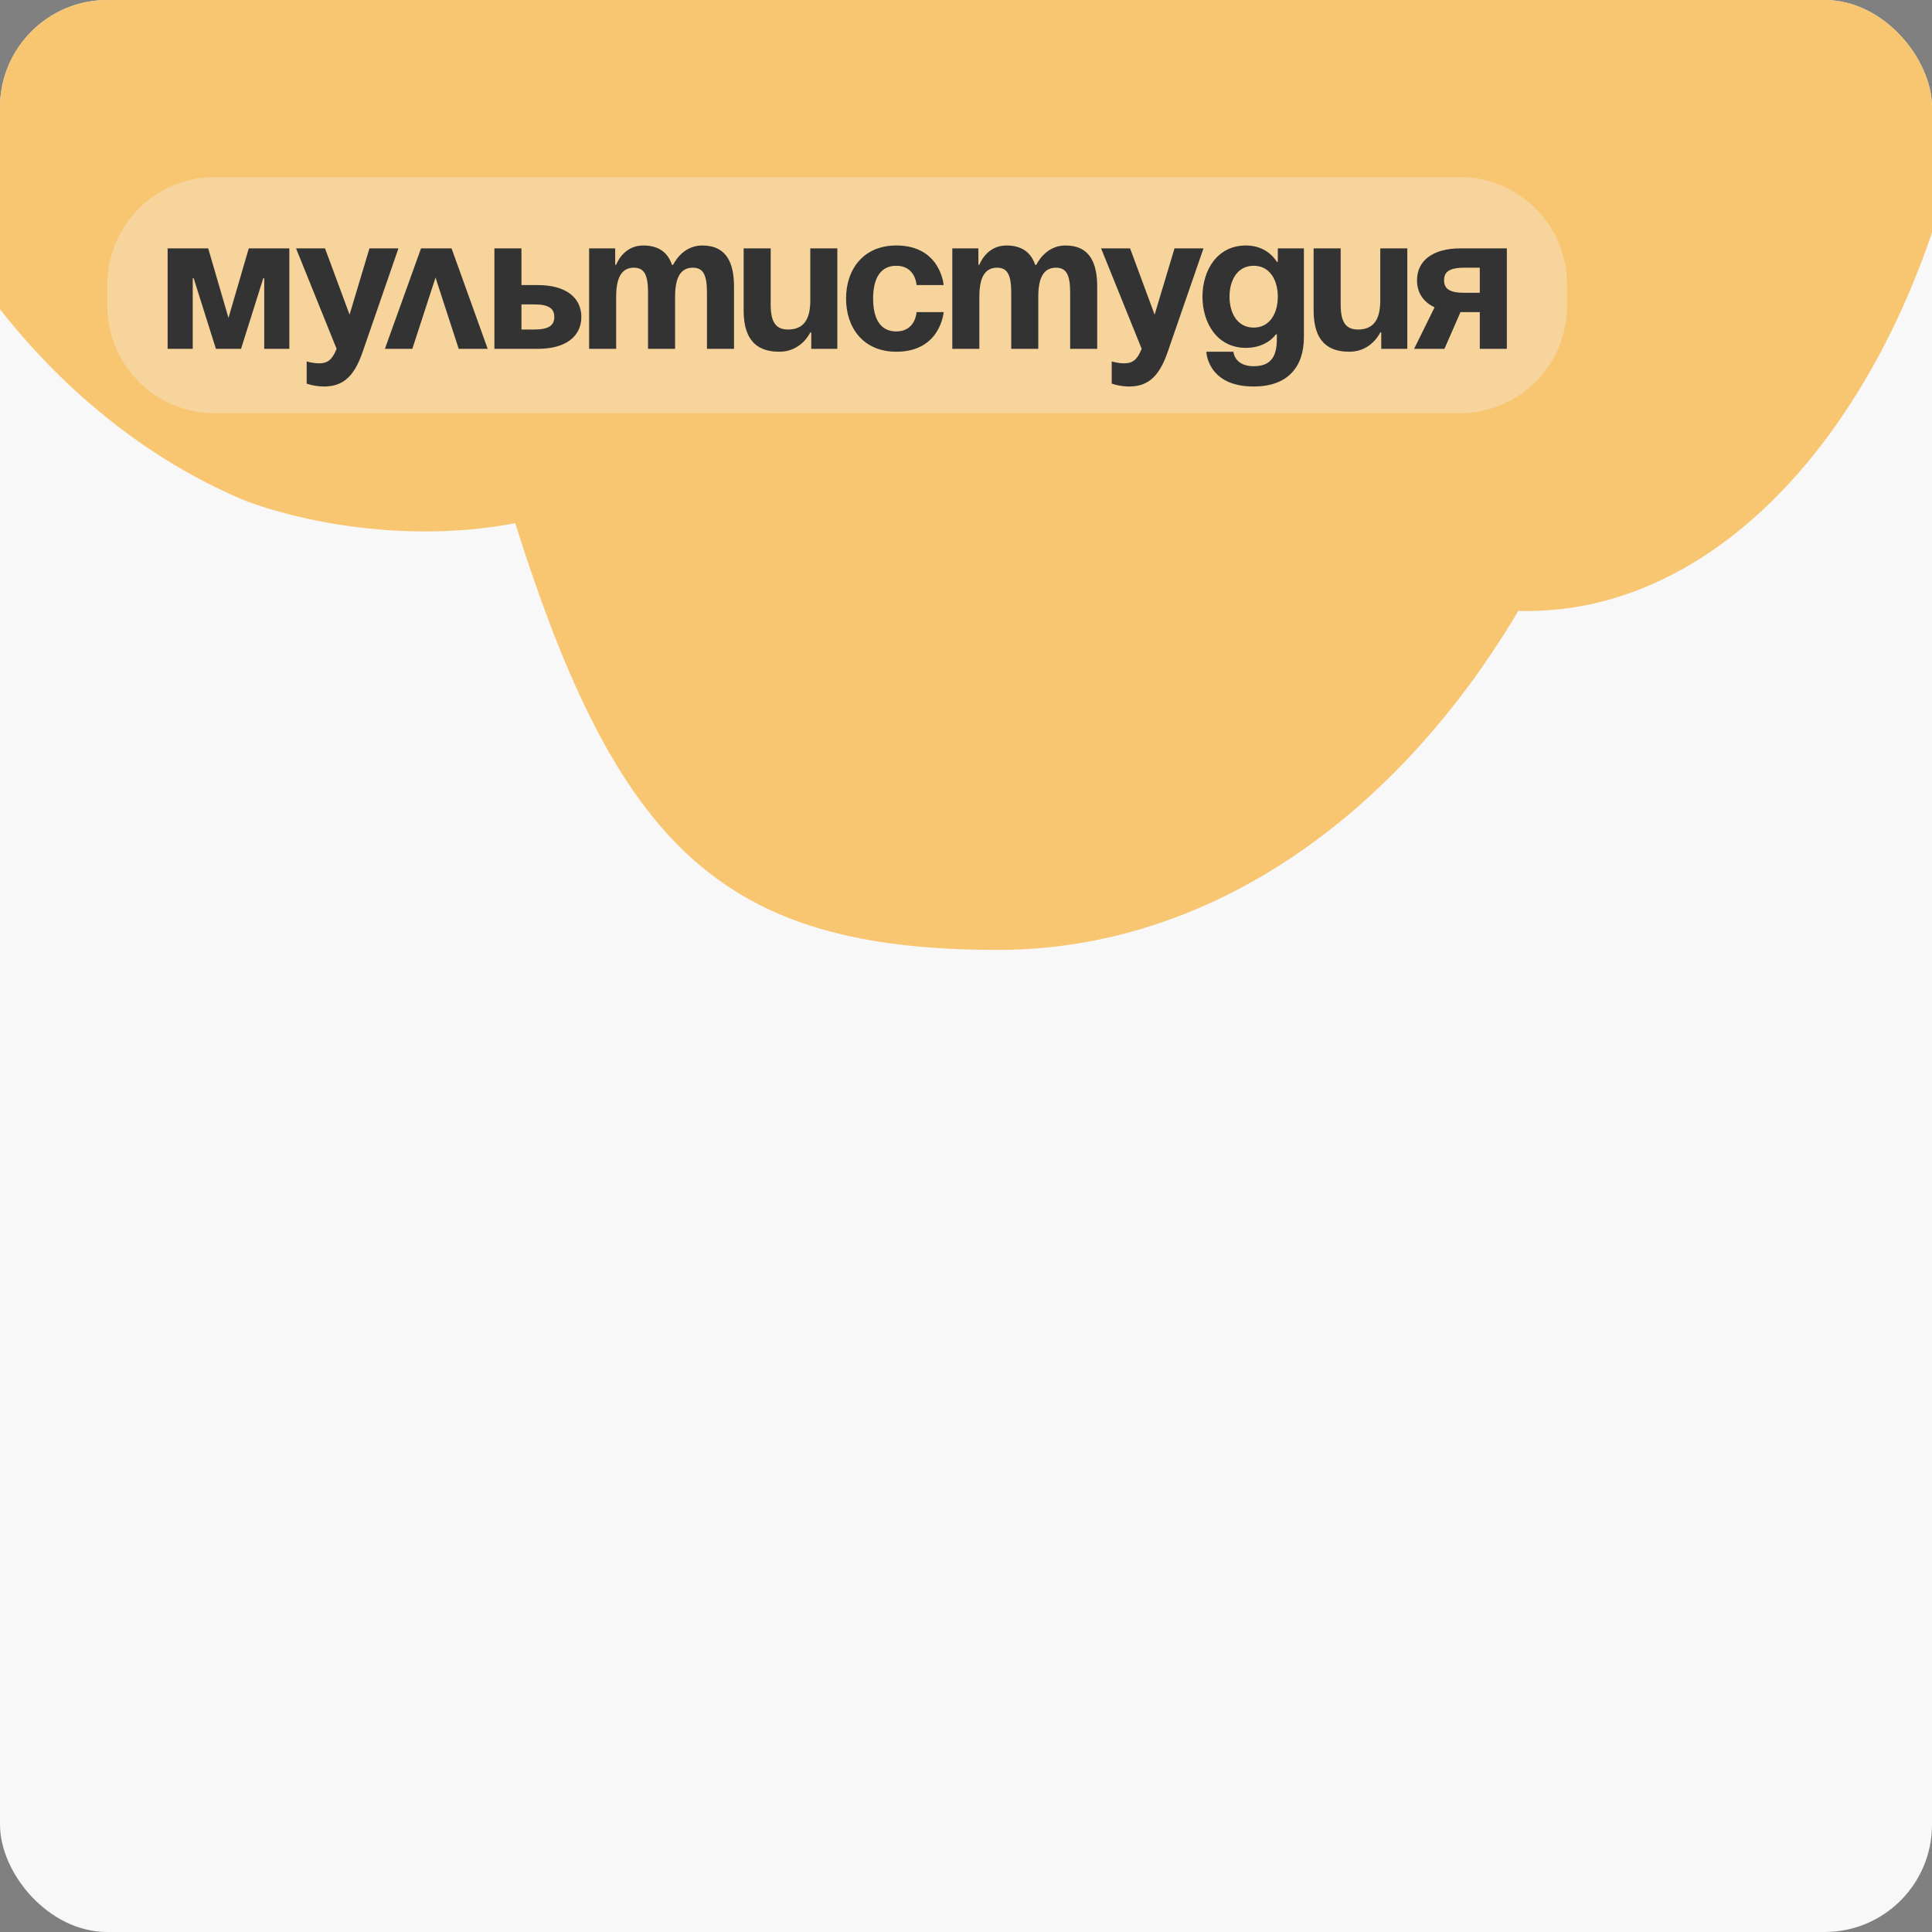
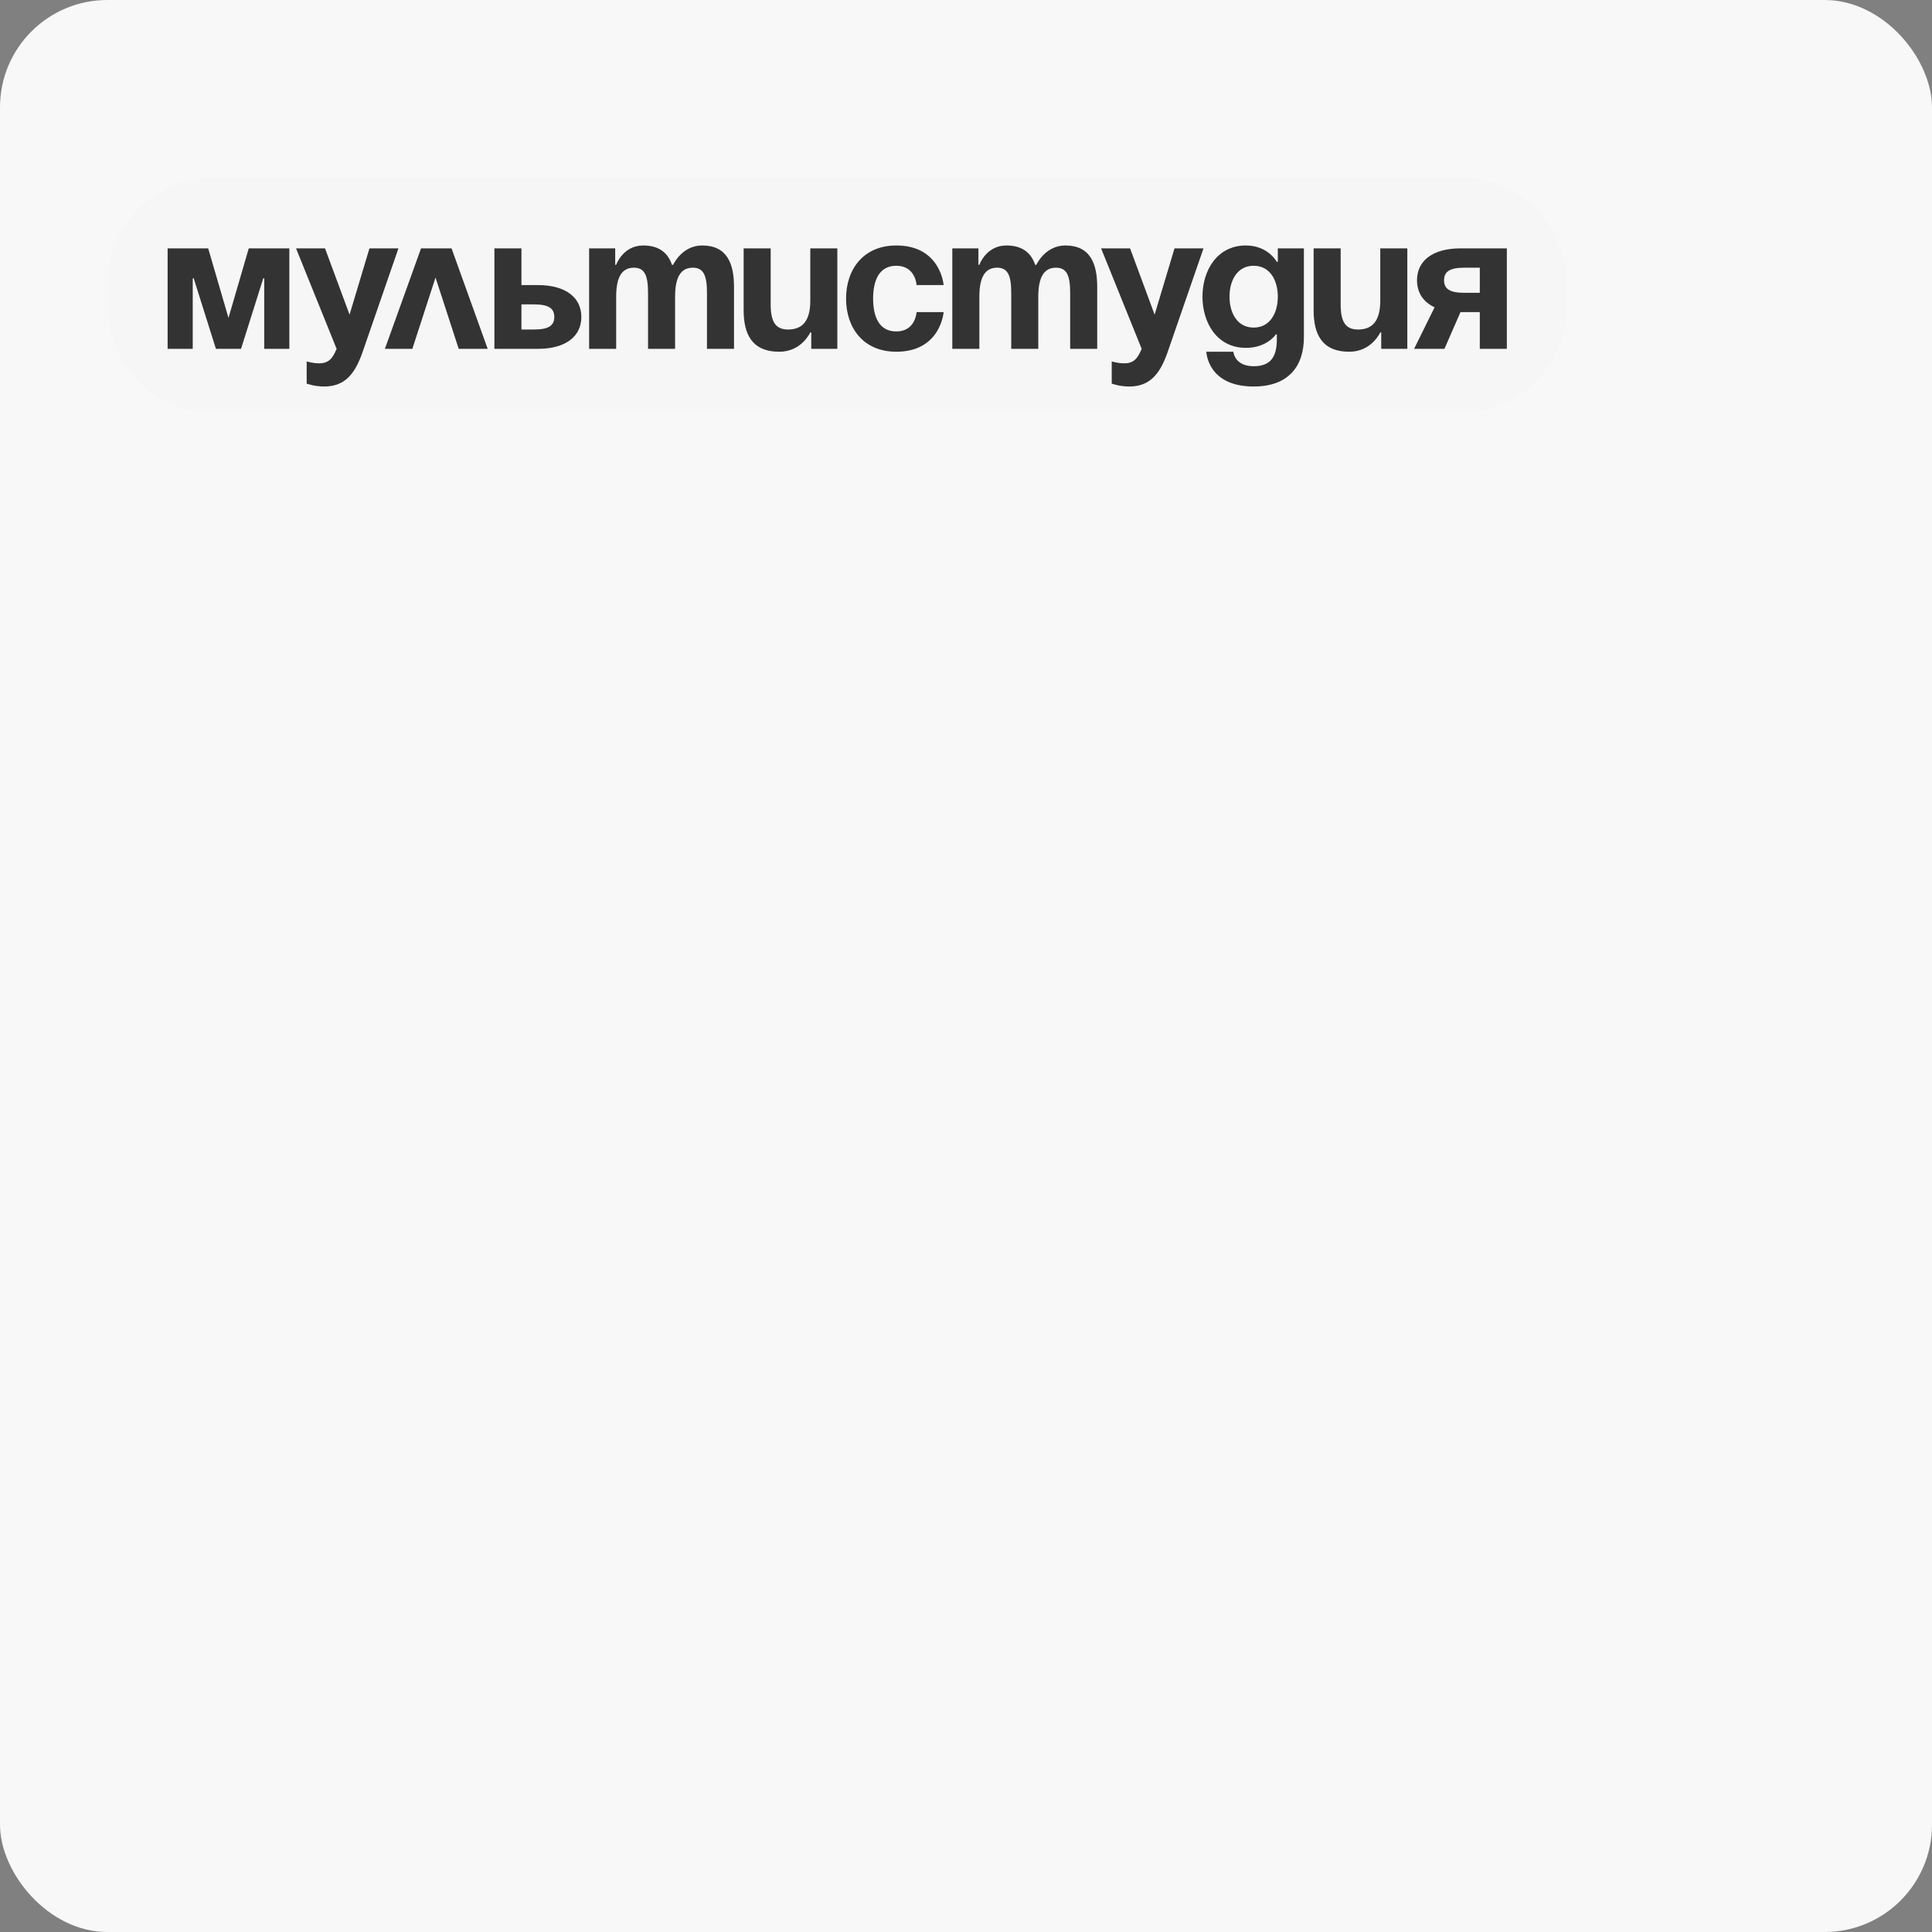
<svg xmlns="http://www.w3.org/2000/svg" width="360" height="360" viewBox="0 0 360 360" fill="none">
  <rect x="0" y="0" width="360" height="360" fill="#808080" stroke="none" />
  <g clip-path="url(#clip0_55_608)">
    <rect width="360" height="360" rx="20" fill="#F8F8F8" />
-     <path d="M-26 4.01442e-06L369 -3.05176e-05C363.295 64.316 327.643 113.859 284.514 113.859C283.978 113.859 283.444 113.852 282.911 113.837C260.048 152.369 225.113 177 185.966 177C134.637 177 115.128 158 96 97.5C72 102 50.523 95.343 45 93C12 79 -17.655 44.536 -26 4.01442e-06Z" fill="#F8C571" />
    <path data-figma-bg-blur-radius="29.6" d="M272 77H40C28.954 77 20 68.046 20 57V53C20 41.954 28.954 33 40 33H132.826H159.886H223.445L272 33C283.046 33 292 41.954 292 53V57C292 68.046 283.046 77 272 77Z" fill="#F3F3F3" fill-opacity="0.33" />
    <path d="M53.914 46.28V65H49.234V51.86H49.054L44.914 65H40.234L36.094 51.86H35.914V65H31.234V46.28H38.794L42.574 59.24L46.354 46.28H53.914ZM74.243 46.28L67.583 65.54C66.107 69.824 64.163 72.02 60.383 72.02C58.583 72.02 57.143 71.48 57.143 71.48V67.34C57.143 67.34 58.223 67.7 59.483 67.7C61.283 67.7 62.003 66.728 62.723 65L55.163 46.28H60.563L65.135 58.628L68.843 46.28H74.243ZM71.721 65L78.453 46.28H84.141L90.873 65H85.473L81.153 51.716L76.833 65H71.721ZM92.125 65V46.28H97.165V53.12H100.225C105.445 53.12 108.325 55.46 108.325 59.06C108.325 62.66 105.445 65 100.225 65H92.125ZM99.505 56.72H97.165V61.4H99.505C102.205 61.4 103.285 60.68 103.285 59.06C103.285 57.44 102.205 56.72 99.505 56.72ZM120.753 65V54.56C120.753 51.32 120.105 49.88 118.125 49.88C115.965 49.88 114.813 51.5 114.813 55.28V65H109.773V46.28H114.633V49.34H114.813C114.813 49.34 116.073 45.74 119.853 45.74C122.877 45.74 124.497 47.18 125.217 49.376L125.253 49.34H125.433C125.433 49.34 127.053 45.74 130.833 45.74C135.513 45.74 136.773 49.16 136.773 53.48V65H131.733V54.56C131.733 51.32 131.085 49.88 129.105 49.88C126.945 49.88 125.793 51.5 125.793 55.28V65H120.753ZM156.026 46.28V65H151.166V61.94H150.986C150.986 61.94 149.366 65.54 145.226 65.54C140.006 65.54 138.566 62.12 138.566 57.8V46.28H143.606V56.72C143.606 59.96 144.506 61.4 146.846 61.4C149.546 61.4 150.986 59.78 150.986 56V46.28H156.026ZM157.652 55.64C157.652 50.168 160.892 45.74 167.012 45.74C175.292 45.74 175.832 53.12 175.832 53.12H170.792C170.792 53.12 170.612 49.52 167.012 49.52C163.808 49.52 162.692 52.256 162.692 55.64C162.692 59.024 163.808 61.76 167.012 61.76C170.612 61.76 170.792 58.16 170.792 58.16H175.832C175.832 58.16 175.292 65.54 167.012 65.54C160.892 65.54 157.652 61.112 157.652 55.64ZM188.429 65V54.56C188.429 51.32 187.781 49.88 185.801 49.88C183.641 49.88 182.489 51.5 182.489 55.28V65H177.449V46.28H182.309V49.34H182.489C182.489 49.34 183.749 45.74 187.529 45.74C190.553 45.74 192.173 47.18 192.893 49.376L192.929 49.34H193.109C193.109 49.34 194.729 45.74 198.509 45.74C203.189 45.74 204.449 49.16 204.449 53.48V65H199.409V54.56C199.409 51.32 198.761 49.88 196.781 49.88C194.621 49.88 193.469 51.5 193.469 55.28V65H188.429ZM224.254 46.28L217.594 65.54C216.118 69.824 214.174 72.02 210.394 72.02C208.594 72.02 207.154 71.48 207.154 71.48V67.34C207.154 67.34 208.234 67.7 209.494 67.7C211.294 67.7 212.014 66.728 212.734 65L205.174 46.28H210.574L215.146 58.628L218.854 46.28H224.254ZM242.962 46.28V62.84C242.962 68.24 240.082 72.02 233.602 72.02C224.962 72.02 224.782 65.54 224.782 65.54H229.822C229.822 65.54 230.002 68.24 233.602 68.24C236.806 68.24 237.922 66.44 237.922 63.2V62.3H237.742C237.742 62.3 236.122 64.82 232.162 64.82C226.762 64.82 224.062 60.14 224.062 55.28C224.062 50.42 226.762 45.74 232.162 45.74C236.302 45.74 237.922 48.8 237.922 48.8H238.102V46.28H242.962ZM238.102 55.28C238.102 52.256 236.662 49.52 233.602 49.52C230.542 49.52 229.102 52.256 229.102 55.28C229.102 58.304 230.542 61.04 233.602 61.04C236.662 61.04 238.102 58.304 238.102 55.28ZM262.233 46.28V65H257.373V61.94H257.193C257.193 61.94 255.573 65.54 251.433 65.54C246.213 65.54 244.773 62.12 244.773 57.8V46.28H249.813V56.72C249.813 59.96 250.713 61.4 253.053 61.4C255.753 61.4 257.193 59.78 257.193 56V46.28H262.233ZM280.779 46.28V65H275.739V58.16H272.139L269.151 65H263.499L267.315 57.26C265.155 56.252 264.039 54.488 264.039 52.22C264.039 48.62 266.919 46.28 272.139 46.28H280.779ZM272.859 54.56H275.739V49.88H272.859C270.159 49.88 269.079 50.6 269.079 52.22C269.079 53.84 270.159 54.56 272.859 54.56Z" fill="#333333" />
  </g>
  <defs>
    <clipPath id="bgblur_1_55_608_clip_path" transform="translate(9.6 -3.4)">
-       <path d="M272 77H40C28.954 77 20 68.046 20 57V53C20 41.954 28.954 33 40 33H132.826H159.886H223.445L272 33C283.046 33 292 41.954 292 53V57C292 68.046 283.046 77 272 77Z" />
-     </clipPath>
+       </clipPath>
    <clipPath id="clip0_55_608">
      <rect width="360" height="360" rx="20" fill="white" />
    </clipPath>
  </defs>
</svg>